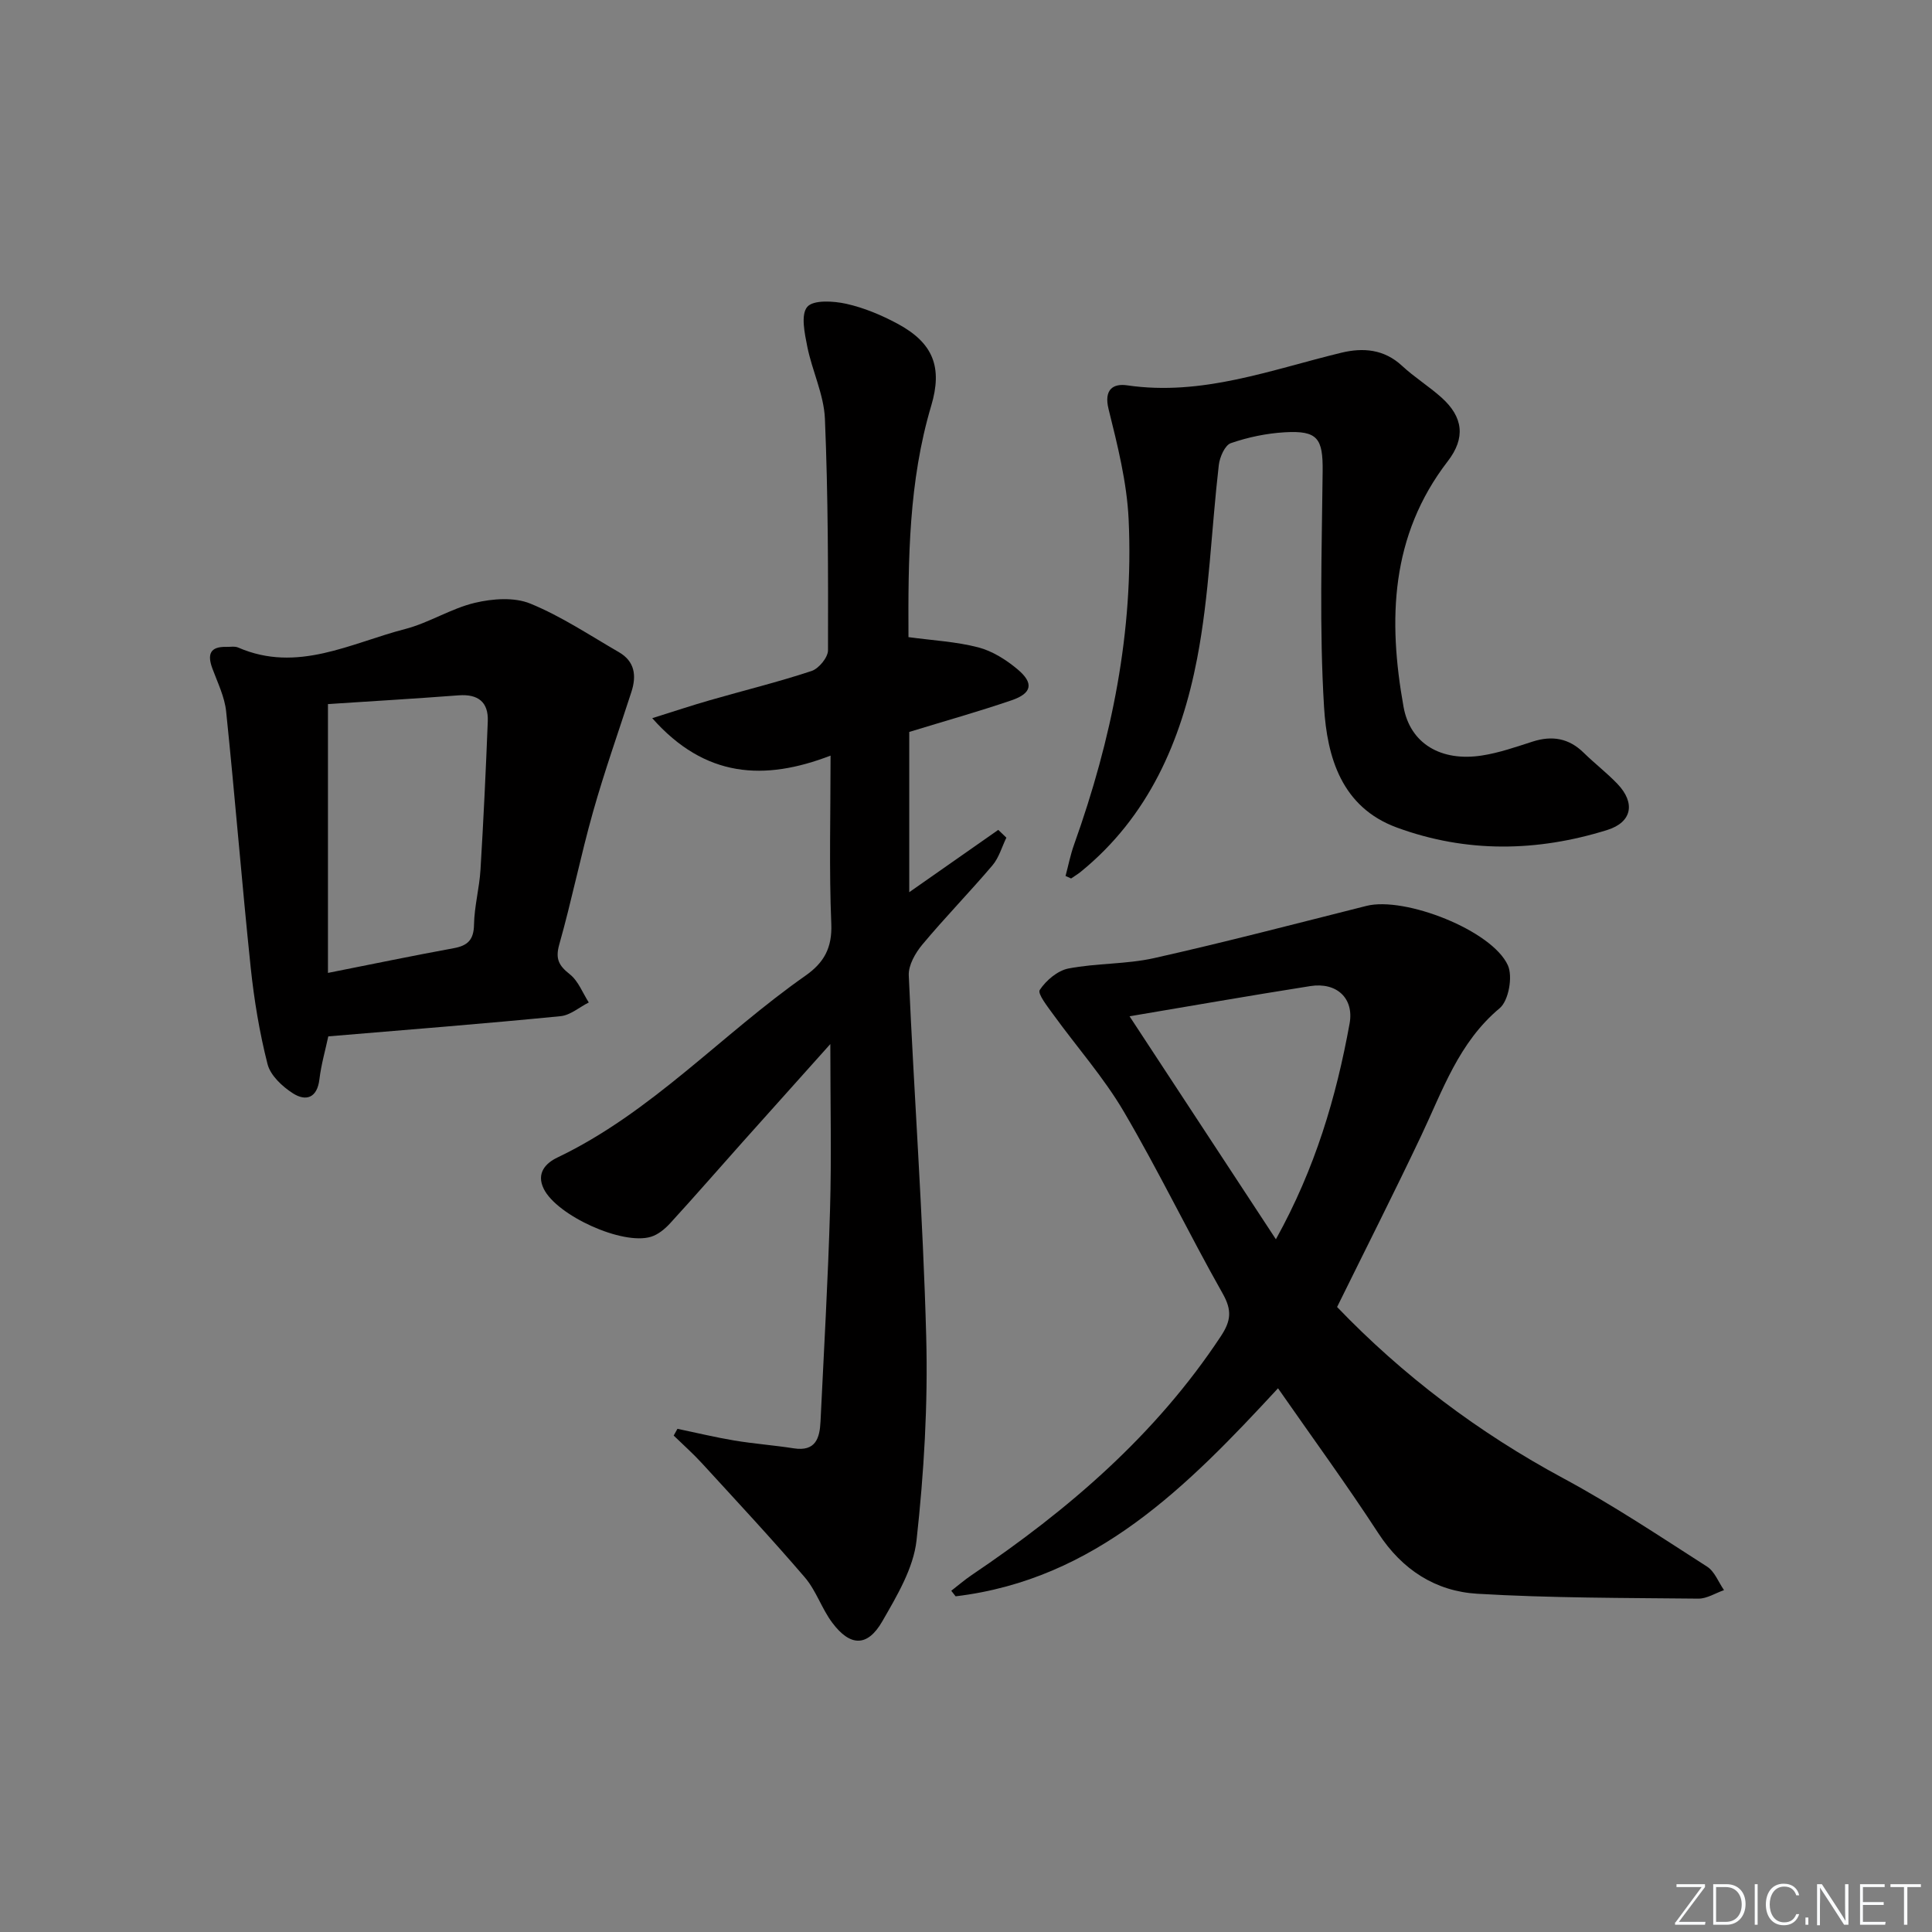
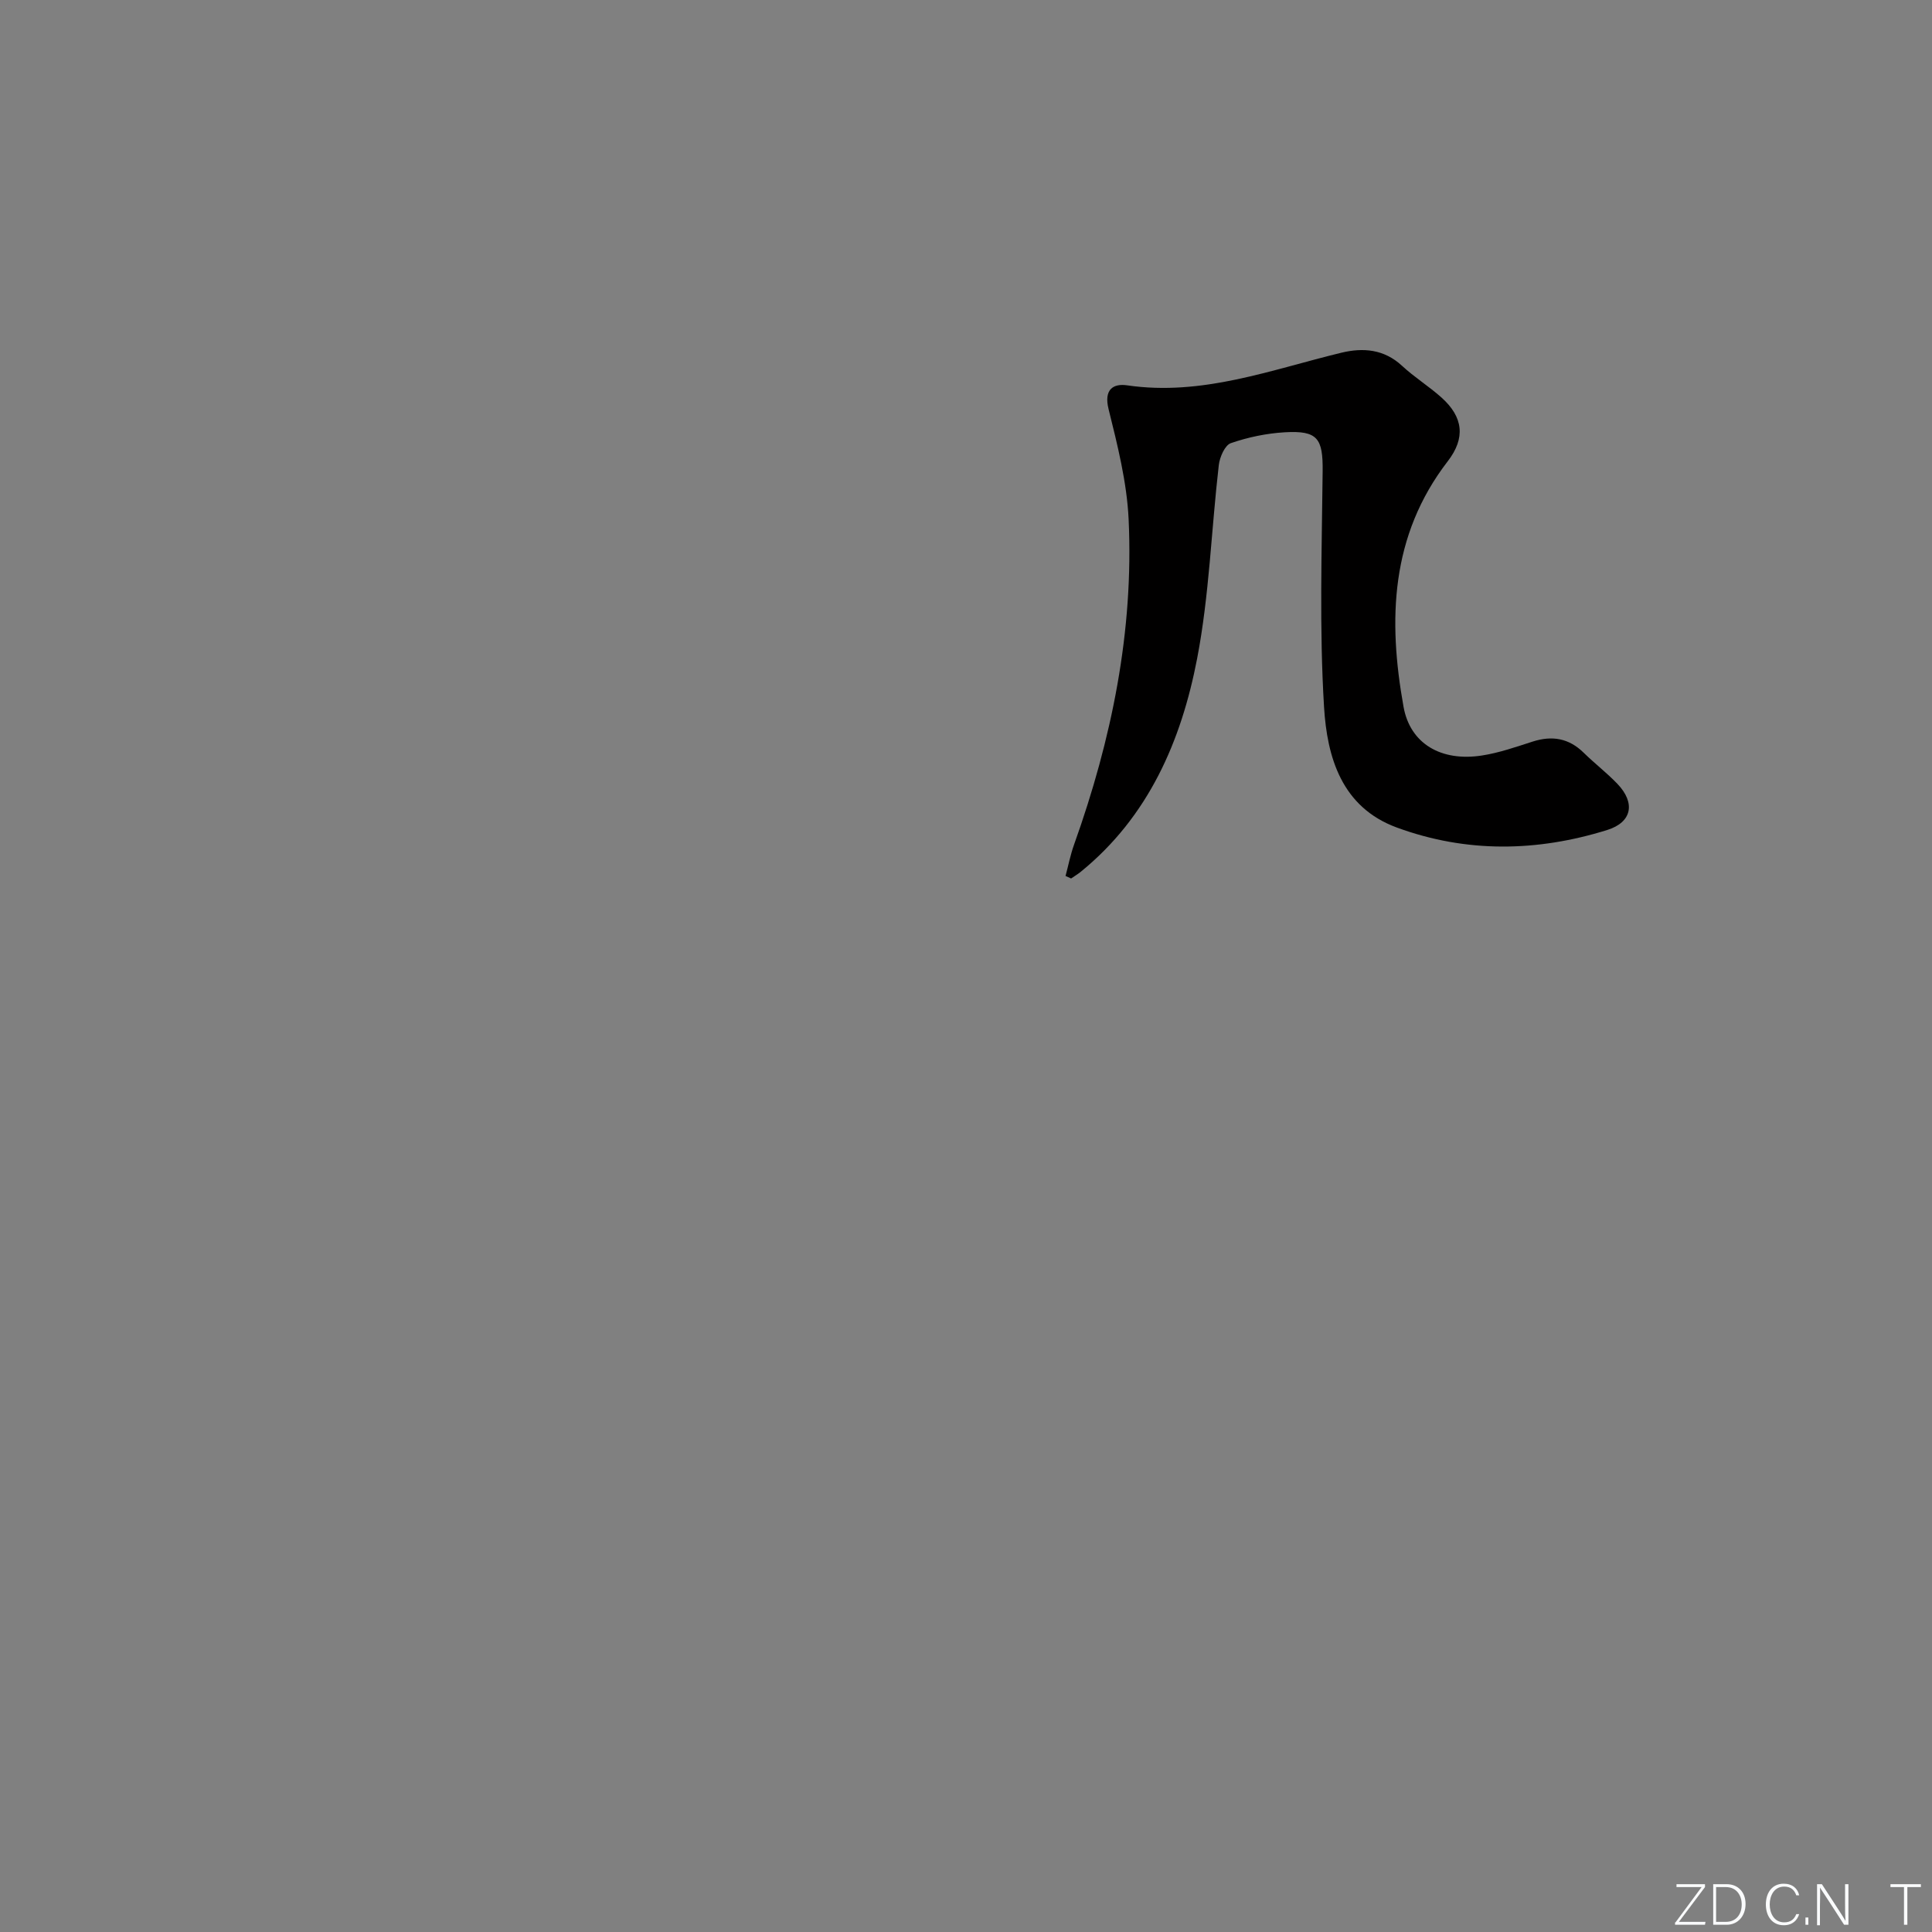
<svg xmlns="http://www.w3.org/2000/svg" enable-background="new 0 0 400 400" viewBox="0 0 400 400">
  <rect x="0" y="0" width="400" height="400" fill="#808080" stroke="none" />
  <g fill="#fafbfc">
    <path d="m346.9 398 5.4-7.3h-5.2v-.6h5.9v.6l-5.4 7.2h5.5l-.1.6h-6.2v-.5z" />
    <path d="m354.7 390.1h2.8c2.3 0 3.9 1.6 3.9 4.1s-1.6 4.3-3.9 4.3h-2.8zm.6 7.8h2c2.2 0 3.3-1.6 3.3-3.6 0-1.8-1-3.6-3.3-3.6h-2z" />
-     <path d="m363.9 390.1v8.4h-.6v-8.4z" />
    <path d="m372.5 396.3c-.4 1.3-1.4 2.3-3.2 2.3-2.4 0-3.7-1.9-3.7-4.3 0-2.3 1.2-4.3 3.7-4.3 1.8 0 2.9 1 3.2 2.4h-.6c-.4-1.1-1.1-1.8-2.5-1.8-2.1 0-3 1.9-3 3.7s.9 3.7 3 3.7c1.4 0 2.1-.7 2.5-1.7z" />
    <path d="m373.8 398.5v-1.5h.6v1.5z" />
    <path d="m376.2 398.5v-8.4h1c1.3 2 4.4 6.7 4.9 7.6-.1-1.2-.1-2.4-.1-3.8v-3.8h.7v8.4h-.9c-1.2-1.9-4.4-6.8-5-7.7.1 1.1 0 2.3 0 3.9v3.9h-.6z" />
-     <path d="m390 394.4h-4.3v3.5h4.7l-.1.6h-5.2v-8.4h5.1v.6h-4.5v3.1h4.3z" />
    <path d="m394.2 390.7h-2.8v-.6h6.3v.6h-2.8v7.8h-.7z" />
  </g>
-   <path d="m135.04 148.69c4.53-1.42 8.22-2.65 11.95-3.72 7.02-2.02 14.12-3.76 21.04-6.05 1.49-.49 3.4-2.81 3.4-4.28.04-15.98.03-31.97-.64-47.94-.21-5-2.63-9.88-3.64-14.89-.55-2.76-1.39-6.65-.02-8.27 1.25-1.49 5.44-1.23 8.09-.64 3.67.82 7.29 2.34 10.62 4.13 7.42 3.99 9.32 9.04 6.96 16.97-4.67 15.67-4.79 31.76-4.71 47.91 5.05.69 9.87.93 14.45 2.12 2.92.76 5.78 2.57 8.13 4.54 3.43 2.88 3 4.97-1.24 6.42-6.91 2.36-13.95 4.33-21.18 6.55v33.18c6.38-4.47 12.41-8.69 18.43-12.9.56.54 1.12 1.07 1.68 1.61-.94 1.93-1.54 4.16-2.89 5.74-4.73 5.57-9.85 10.81-14.53 16.42-1.44 1.73-2.88 4.26-2.79 6.35 1.1 24.92 2.95 49.82 3.61 74.75.38 14.06-.46 28.23-2 42.21-.64 5.81-4.07 11.52-7.09 16.78-3.07 5.34-6.65 5.25-10.37.27-2.18-2.91-3.32-6.63-5.67-9.37-6.91-8.06-14.15-15.82-21.32-23.65-1.83-2-3.88-3.81-5.83-5.71.26-.47.52-.93.78-1.4 3.92.82 7.82 1.76 11.76 2.42 4.08.68 8.22.98 12.31 1.62 4.54.71 5.39-2.1 5.55-5.58.7-14.62 1.55-29.23 1.97-43.85.32-10.94.06-21.91.06-34.27-6.62 7.39-12.42 13.86-18.2 20.33-4.99 5.59-9.9 11.25-14.96 16.77-1.08 1.18-2.49 2.35-3.97 2.8-5.92 1.81-19.45-4.39-22.19-9.9-1.65-3.32.48-5.39 2.8-6.5 19.52-9.33 34-25.49 51.39-37.67 3.83-2.69 5.53-5.75 5.33-10.72-.47-11.3-.15-22.63-.15-34.83-13.69 5.27-25.97 4.64-36.92-7.75z" fill="#010000" />
-   <path d="m276.83 270.6c13.59 14.16 29.25 26 46.85 35.47 10.24 5.51 19.95 12 29.75 18.28 1.57 1 2.36 3.22 3.51 4.87-1.77.61-3.54 1.77-5.3 1.76-15.26-.16-30.54-.11-45.77-1.01-8.61-.51-15.55-4.93-20.5-12.53-6.6-10.14-13.75-19.92-20.77-30.01-18.77 20.3-37.76 39.59-66.75 43.07-.3-.38-.6-.77-.9-1.15 1.41-1.09 2.76-2.26 4.24-3.26 20.04-13.51 38.1-29.03 51.57-49.43 2.11-3.19 2.34-5.38.39-8.83-7.03-12.44-13.24-25.35-20.47-37.67-4.16-7.09-9.71-13.35-14.56-20.05-1.2-1.66-3.36-4.38-2.85-5.15 1.3-1.97 3.68-4 5.93-4.44 5.84-1.13 11.98-.86 17.77-2.16 14.72-3.3 29.33-7.13 43.96-10.81 7.89-1.98 25.97 5.05 29.26 12.31 1.05 2.33.16 7.32-1.69 8.87-8.51 7.11-11.82 17.06-16.29 26.48-5.61 11.83-11.54 23.53-17.38 35.39zm-12.67-14.02c8.17-14.72 12.49-29.45 15.26-44.67.95-5.23-2.68-8.61-8.14-7.75-12.7 2-25.36 4.22-37.42 6.25 9.67 14.73 19.78 30.14 30.3 46.17z" fill="#010000" />
  <path d="m220.61 181.36c.58-2.17 1.01-4.4 1.77-6.51 7.78-21.78 12.37-44.15 11.29-67.33-.36-7.66-2.29-15.31-4.15-22.81-1.02-4.1.97-5.35 3.85-4.93 15.52 2.27 29.75-3.22 44.33-6.75 4.51-1.09 8.85-.75 12.58 2.71 2.55 2.37 5.57 4.24 8.17 6.57 4.5 4.03 5.01 8.37 1.29 13.19-11.87 15.4-12.39 32.85-9.15 50.85 1.37 7.62 7.77 11.38 16.22 10.07 3.58-.55 7.06-1.78 10.53-2.89 4.01-1.28 7.47-.7 10.54 2.31 2.25 2.21 4.78 4.15 6.97 6.43 3.8 3.96 3.06 7.96-2.09 9.57-14.52 4.53-29.15 4.78-43.54-.5-11.5-4.22-14.46-14.62-15.09-24.95-.99-16.22-.46-32.55-.29-48.83.07-6.78-1.01-8.46-7.85-8.06-3.77.22-7.6 1.02-11.16 2.25-1.23.43-2.3 2.89-2.49 4.53-1.55 13.36-1.96 26.92-4.49 40.08-3.28 17.04-10.06 32.73-24.11 44.15-.62.5-1.32.91-1.98 1.37-.38-.17-.77-.35-1.15-.52z" fill="#010000" />
-   <path d="m67.97 214.57c-.59 2.78-1.47 5.81-1.84 8.89-.46 3.89-2.8 4.61-5.47 2.91-2.2-1.4-4.67-3.7-5.27-6.06-1.67-6.55-2.78-13.3-3.49-20.03-1.84-17.64-3.25-35.33-5.08-52.98-.31-3.03-1.77-5.97-2.85-8.9-1.06-2.87-.54-4.55 2.87-4.47.83.02 1.77-.17 2.48.14 12.25 5.32 23.27-.92 34.57-3.84 4.94-1.28 9.46-4.24 14.42-5.42 3.66-.87 8.16-1.21 11.49.16 6.41 2.62 12.29 6.56 18.33 10.05 3.29 1.9 3.69 4.85 2.6 8.22-2.68 8.29-5.6 16.51-7.96 24.89-2.56 9.07-4.41 18.34-6.98 27.41-.85 3.02-.08 4.38 2.19 6.18 1.75 1.38 2.65 3.85 3.92 5.83-1.95.98-3.83 2.65-5.86 2.84-15.85 1.56-31.73 2.81-48.07 4.18zm-.07-68.8v55.66c9.23-1.83 17.6-3.57 26.01-5.11 2.93-.53 4.18-1.74 4.23-4.9.07-3.79 1.11-7.55 1.34-11.35.62-10.24 1.11-20.49 1.51-30.75.15-3.97-2.01-5.65-6-5.36-9.09.69-18.19 1.23-27.09 1.81z" fill="#010000" />
</svg>